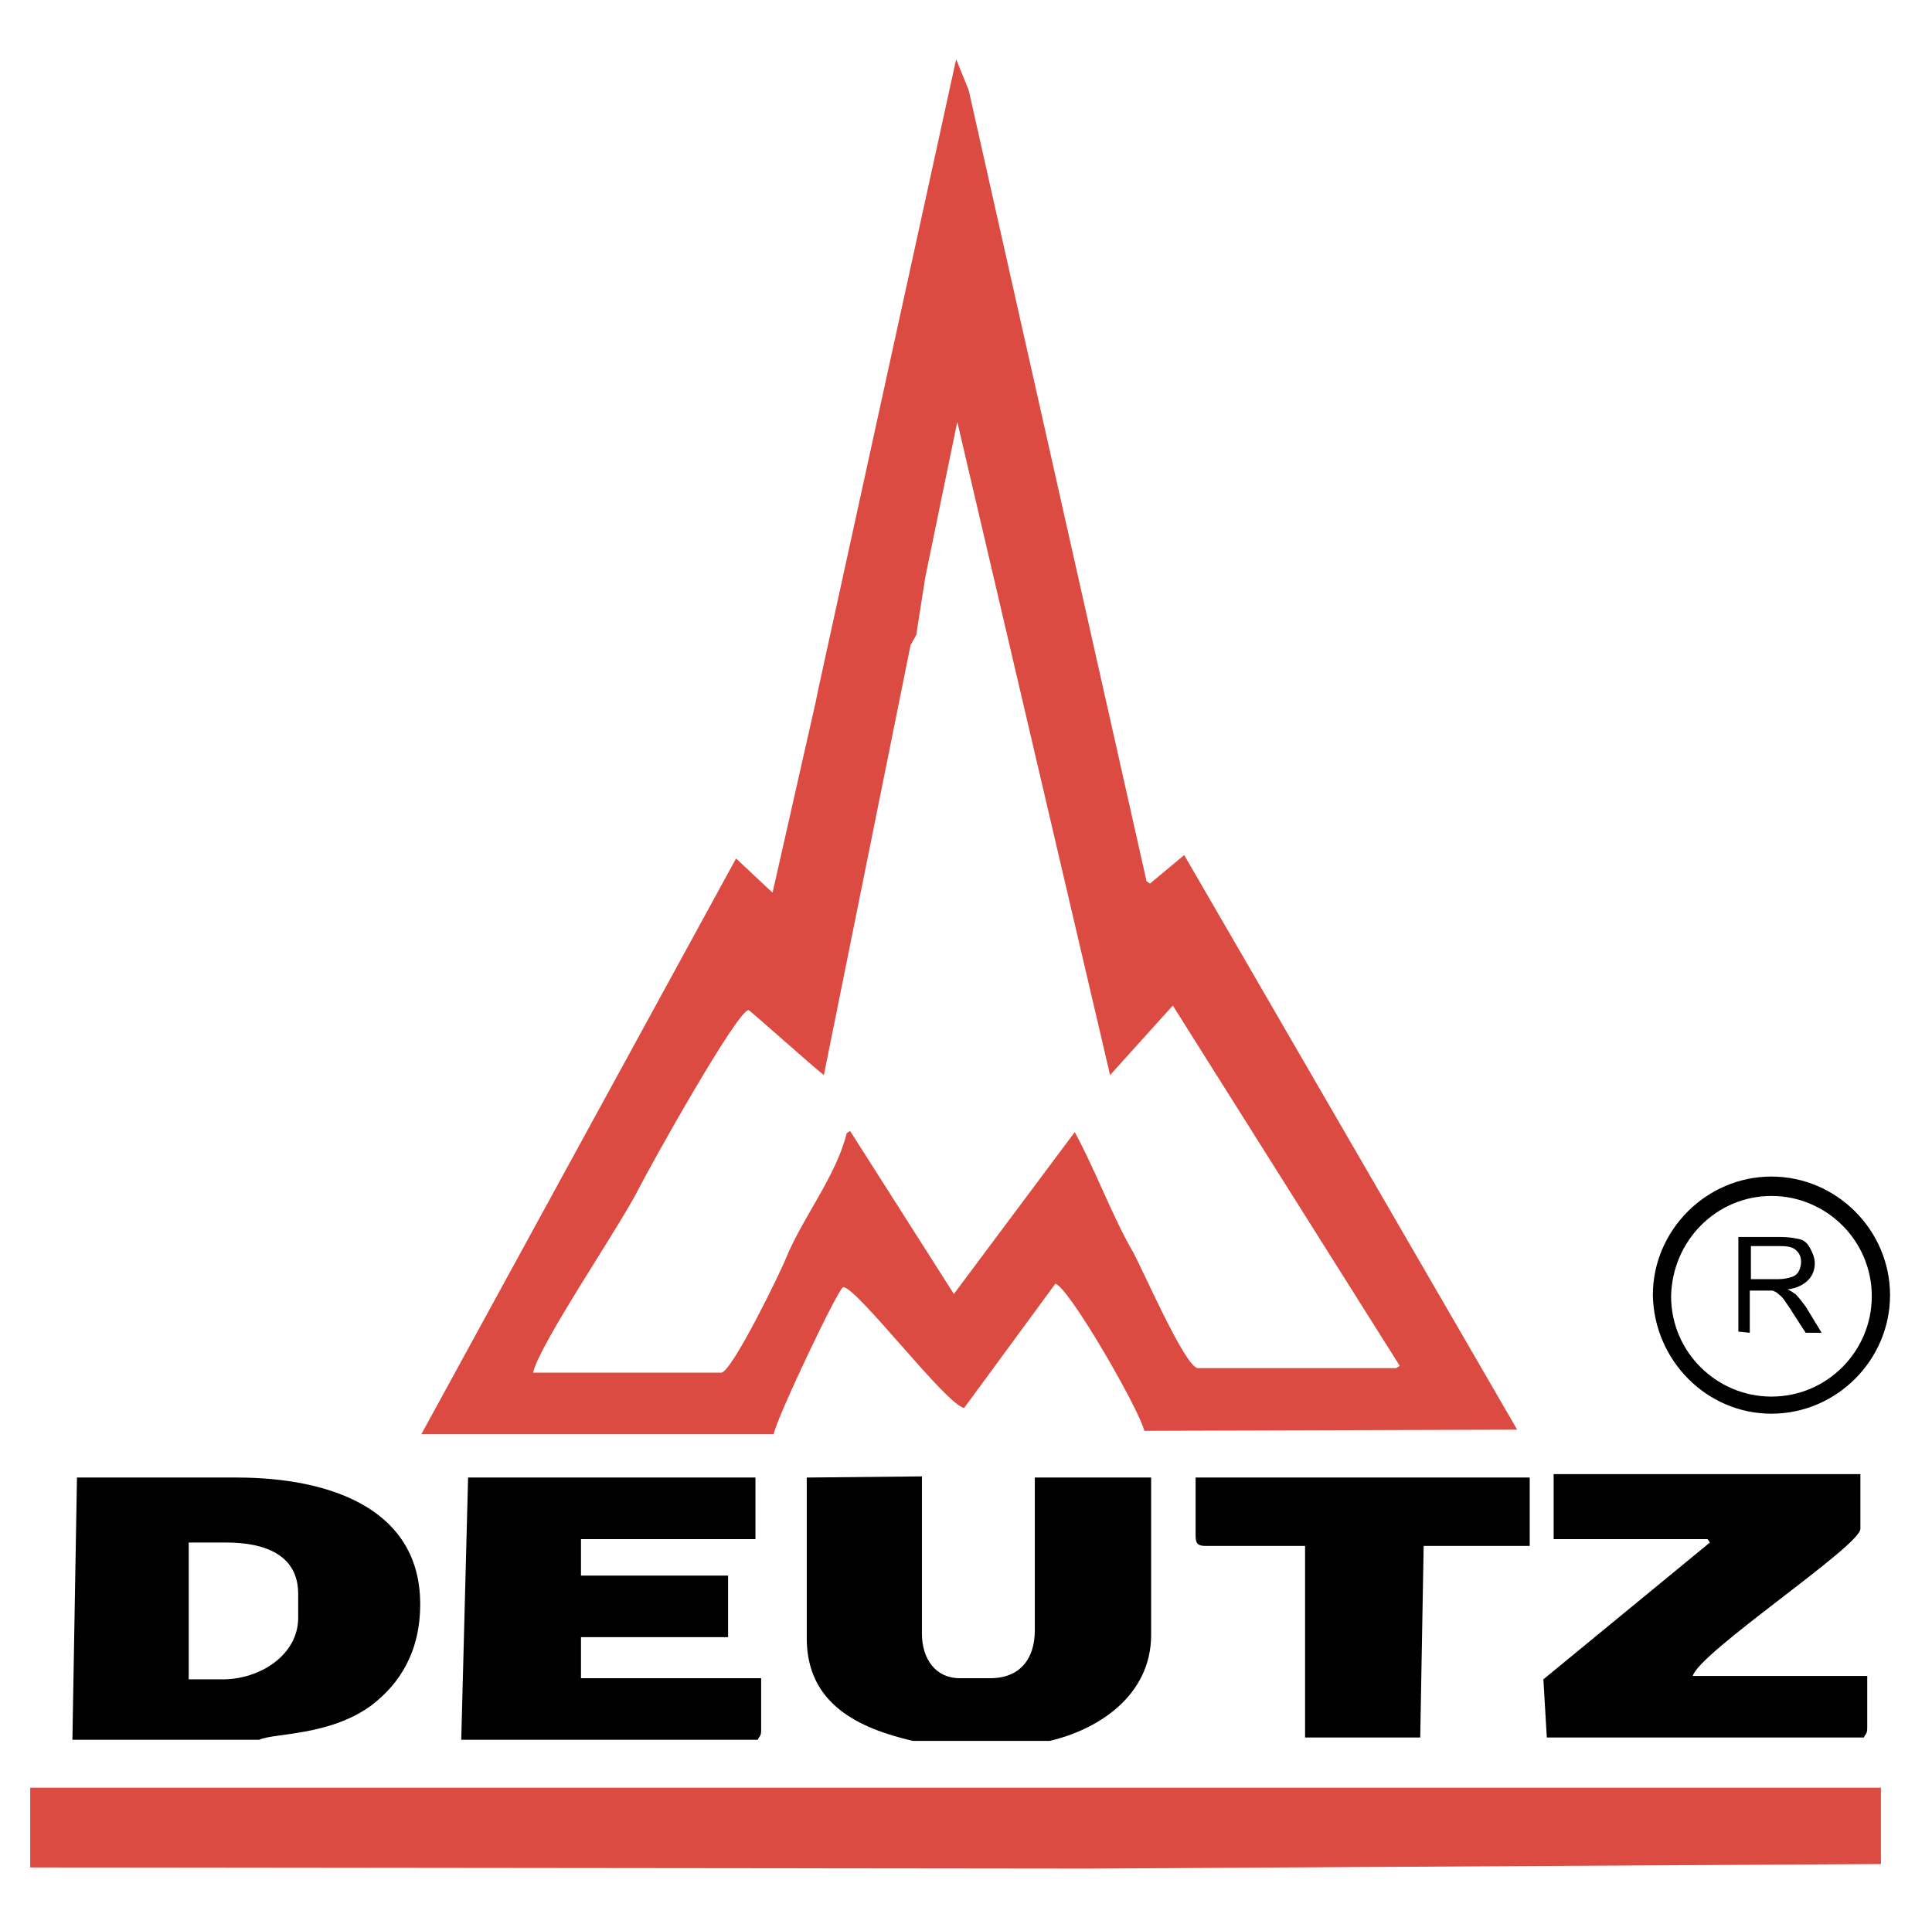
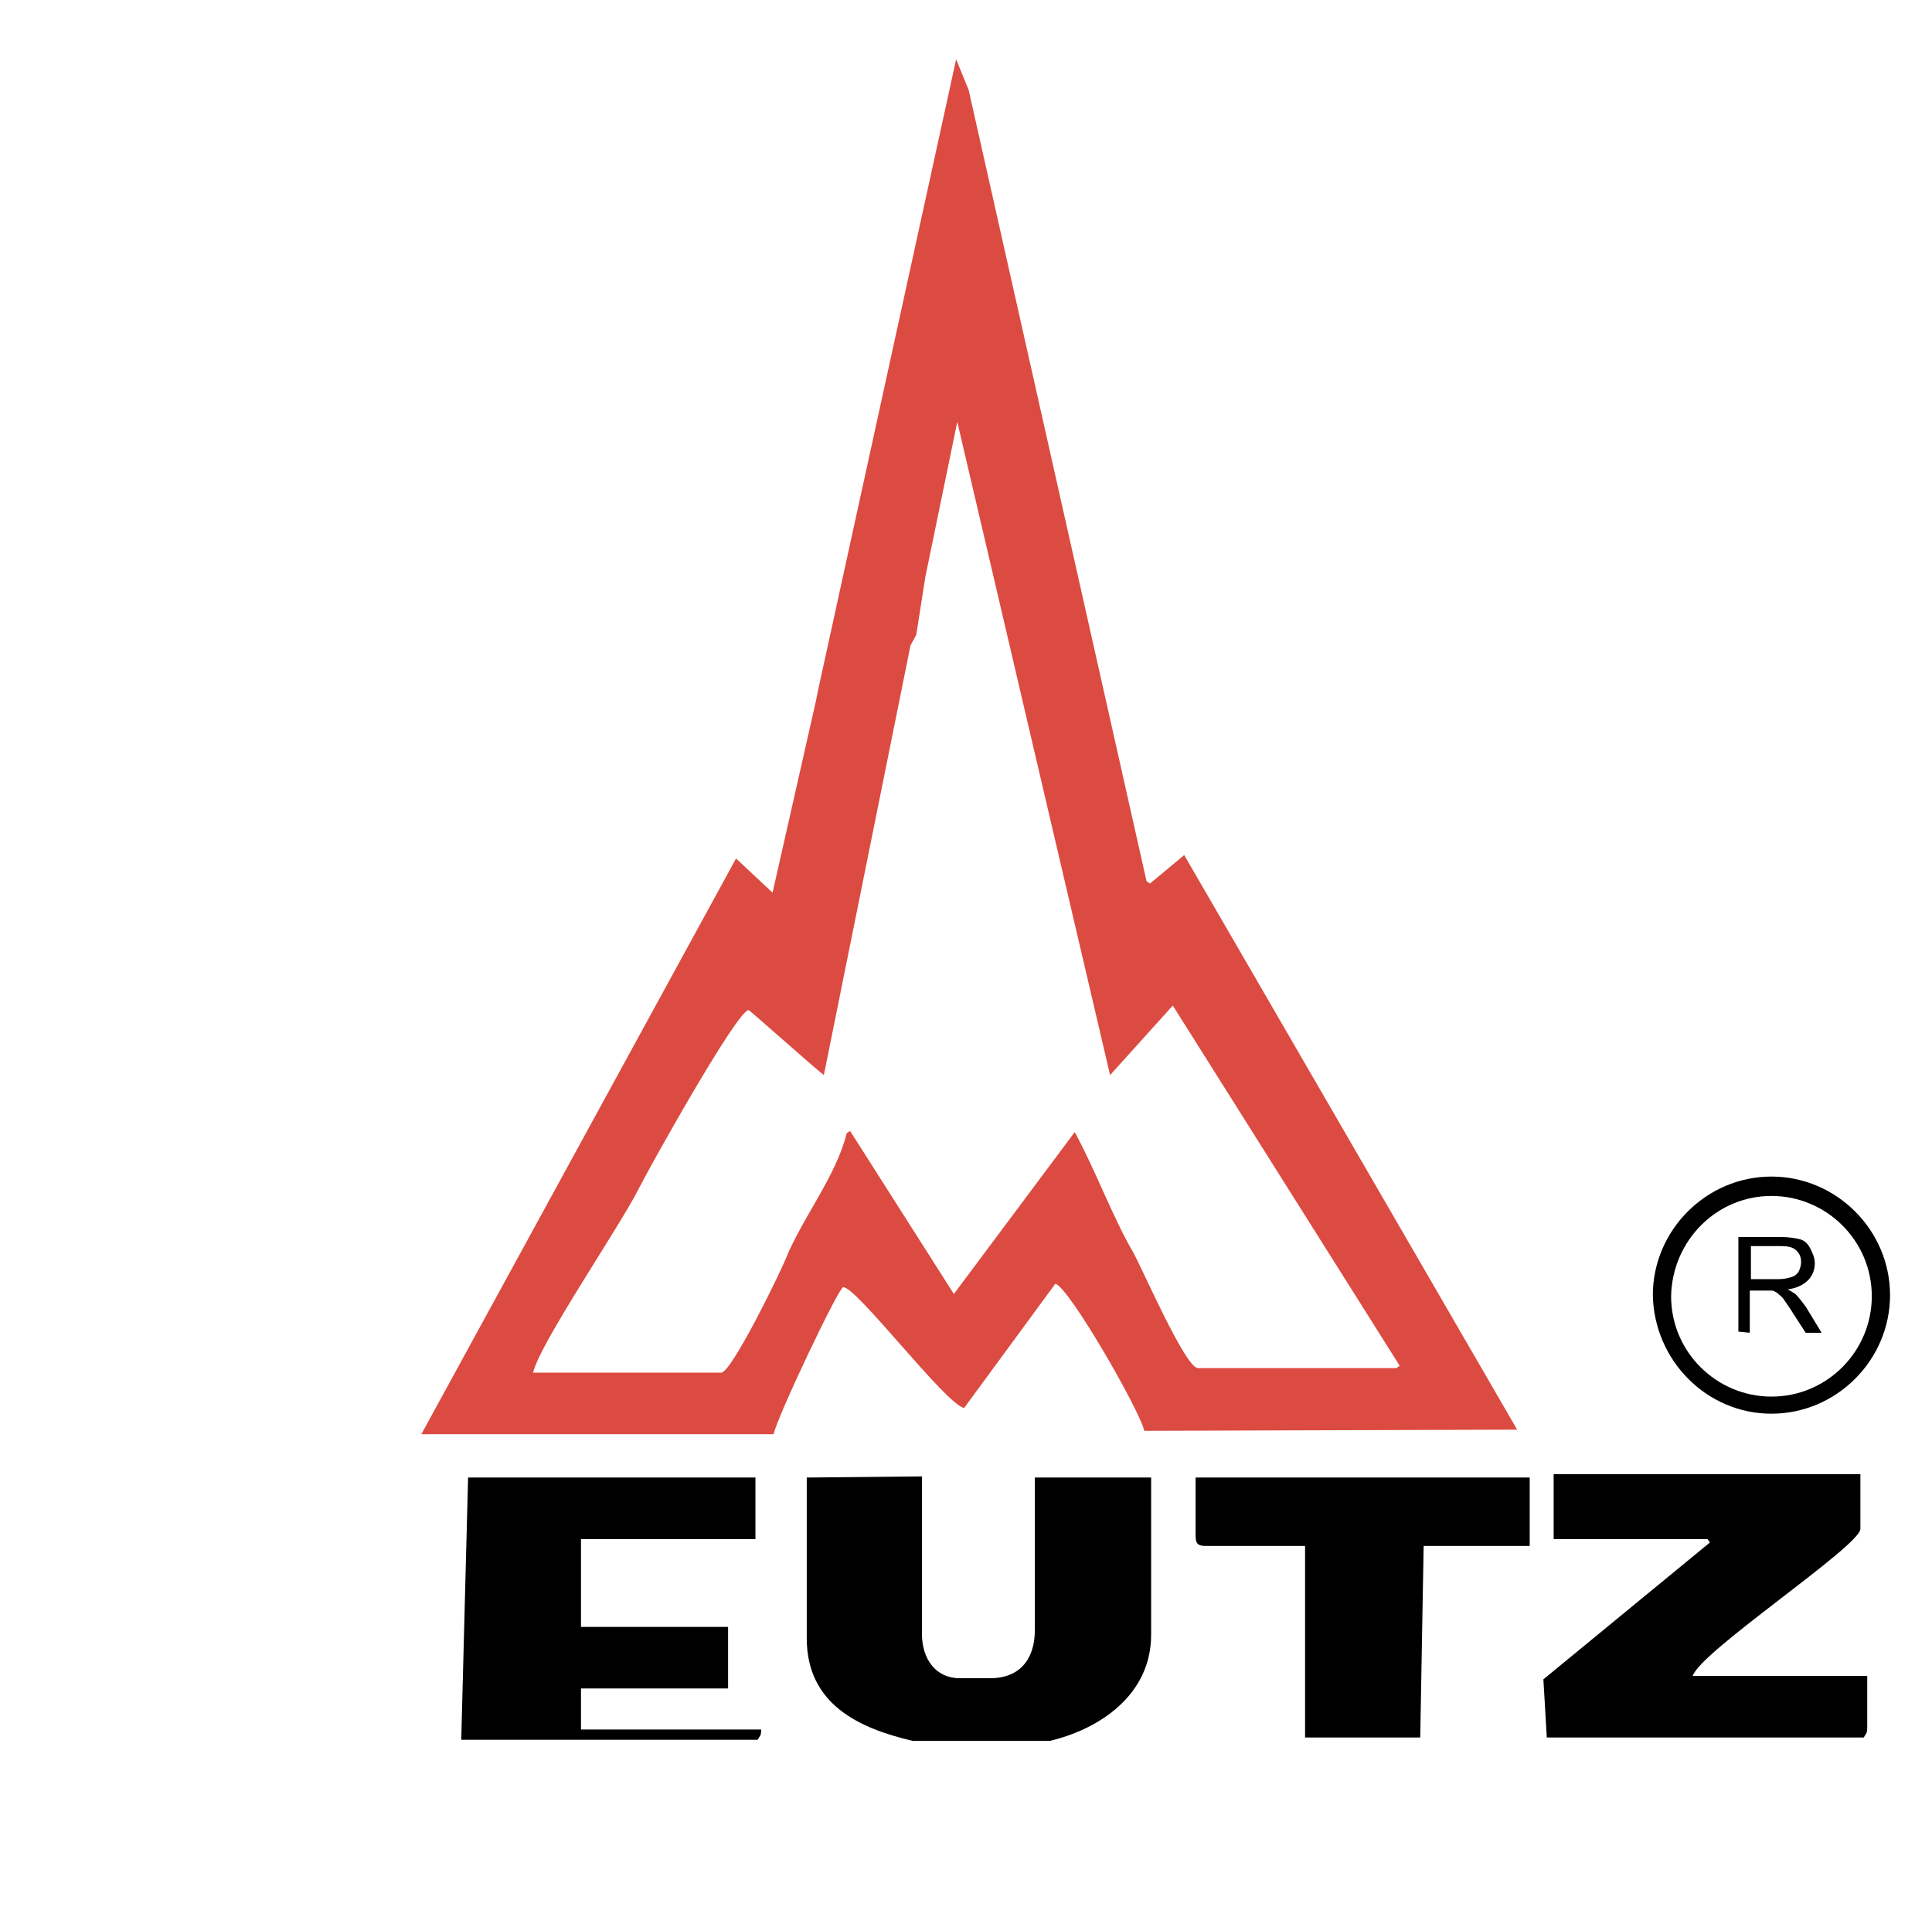
<svg xmlns="http://www.w3.org/2000/svg" version="1.1" id="图层_1" x="0px" y="0px" viewBox="0 0 169.43 169" style="enable-background:new 0 0 169.43 169;" xml:space="preserve">
  <style type="text/css">
	.st0{fill-rule:evenodd;clip-rule:evenodd;fill:#DC4B41;}
	.st1{fill-rule:evenodd;clip-rule:evenodd;}
</style>
  <g>
    <g>
      <path d="M152.45,116.8v-8.3h3.7c0.7,0,1.3,0.1,1.7,0.2s0.7,0.4,0.9,0.8s0.4,0.8,0.4,1.3c0,0.6-0.2,1.1-0.6,1.5    c-0.4,0.4-1,0.7-1.8,0.8c0.3,0.1,0.5,0.3,0.7,0.4c0.3,0.3,0.6,0.7,0.9,1.1l1.4,2.3h-1.4l-1.1-1.7c-0.3-0.5-0.6-0.9-0.8-1.2    c-0.2-0.3-0.4-0.4-0.6-0.6c-0.2-0.1-0.3-0.2-0.5-0.2c-0.1,0-0.3,0-0.6,0h-1.3v3.7L152.45,116.8L152.45,116.8z M153.55,112.2h2.4    c0.5,0,0.9-0.1,1.2-0.2s0.5-0.3,0.6-0.5s0.2-0.5,0.2-0.8c0-0.4-0.1-0.7-0.4-1s-0.7-0.4-1.4-0.4h-2.6V112.2z" />
    </g>
    <g>
      <path class="st0" d="M73.95,112.9c1.2,0,9,10.3,10.6,10.6l8-10.9c1.2,0.3,7.4,11.1,7.8,12.9l32.7-0.1L103.85,75l-3,2.5l-0.3-0.2    L84.95,7.9l-1.1-2.7l-12.1,55.3l-0.2,1l-3.8,16.8l-3.2-3l-27.6,50.5h30.9C68.05,124.5,73.55,112.9,73.95,112.9z M63.25,120.4    h-16.5c0.6-2.6,7.6-12.8,9.3-16.2c0.9-1.8,8.6-15.6,9.6-15.6c0.1,0,5.8,5.1,6.6,5.7l7.6-37.7l0.5-0.9l0.8-5.1l2.8-13.6l13.4,57.3    l5.5-6.1l19.9,31.6l-0.3,0.2h-17.4c-1.1,0-4.9-8.8-5.7-10.2c-1.8-3.1-3.3-7.2-5.1-10.5l-10.6,14.2l-9.1-14.3l-0.3,0.2    c-0.9,3.7-3.8,7.3-5.3,10.9C68.45,111.6,64.15,120.4,63.25,120.4z" />
-       <path class="st1" d="M32.55,149.6c2.5-1.9,4.3-4.7,4.3-8.9c0-8.3-7.8-11.1-16.1-11.1h-14l-0.4,23h16.4    C23.95,152,28.85,152.3,32.55,149.6z M16.55,147.3v-12h3.3c3.4,0,6.3,1.1,6.3,4.5v2.1c0,3.3-3.4,5.4-6.6,5.4H16.55z" />
-       <path class="st1" d="M66.25,135v-5.4h-25.2l-0.6,23h26c0.2-0.4,0.3-0.3,0.3-0.9v-4.5h-15.8v-3.6h12.9v-5.4h-12.9V135H66.25z" />
+       <path class="st1" d="M66.25,135v-5.4h-25.2l-0.6,23h26c0.2-0.4,0.3-0.3,0.3-0.9h-15.8v-3.6h12.9v-5.4h-12.9V135H66.25z" />
      <path class="st1" d="M70.75,129.6v14.1c0,5.8,4.6,7.9,9.3,9h12c4.3-1,8.9-4,8.9-9.3v-13.8h-10.2V143c0,2.5-1.3,4.2-3.9,4.2h-2.7    c-2.1,0-3.3-1.7-3.3-3.9v-13.8L70.75,129.6L70.75,129.6z" />
      <path class="st1" d="M135.65,152.4h27.8c0.2-0.4,0.3-0.3,0.3-0.9V147h-15.3c0.6-2.1,14.7-11.4,14.7-12.9v-4.8h-26.9v5.7h13.5    l0.2,0.3l-14.6,12L135.65,152.4z" />
      <path class="st1" d="M124.55,152.4l0.3-16.8h9.3v-6h-29.3v5.1c0,0.7,0.2,0.9,0.9,0.9h8.7v16.8H124.55z" />
      <path class="st1" d="M155.35,124c5.7,0,10.4-4.7,10.4-10.4c0-5.7-4.7-10.4-10.4-10.4s-10.4,4.7-10.4,10.4    C145.05,119.3,149.65,124,155.35,124z M155.35,104.9c4.8,0,8.8,3.9,8.8,8.8c0,4.8-3.9,8.8-8.8,8.8c-4.8,0-8.8-3.9-8.8-8.8    C146.65,108.8,150.55,104.9,155.35,104.9z" />
-       <path class="st0" d="M2.65,163.8l92.6,0.1l69.7-0.4c0-2.2,0-4.5,0-6.7H2.65C2.65,159.1,2.65,161.4,2.65,163.8z" />
    </g>
  </g>
</svg>